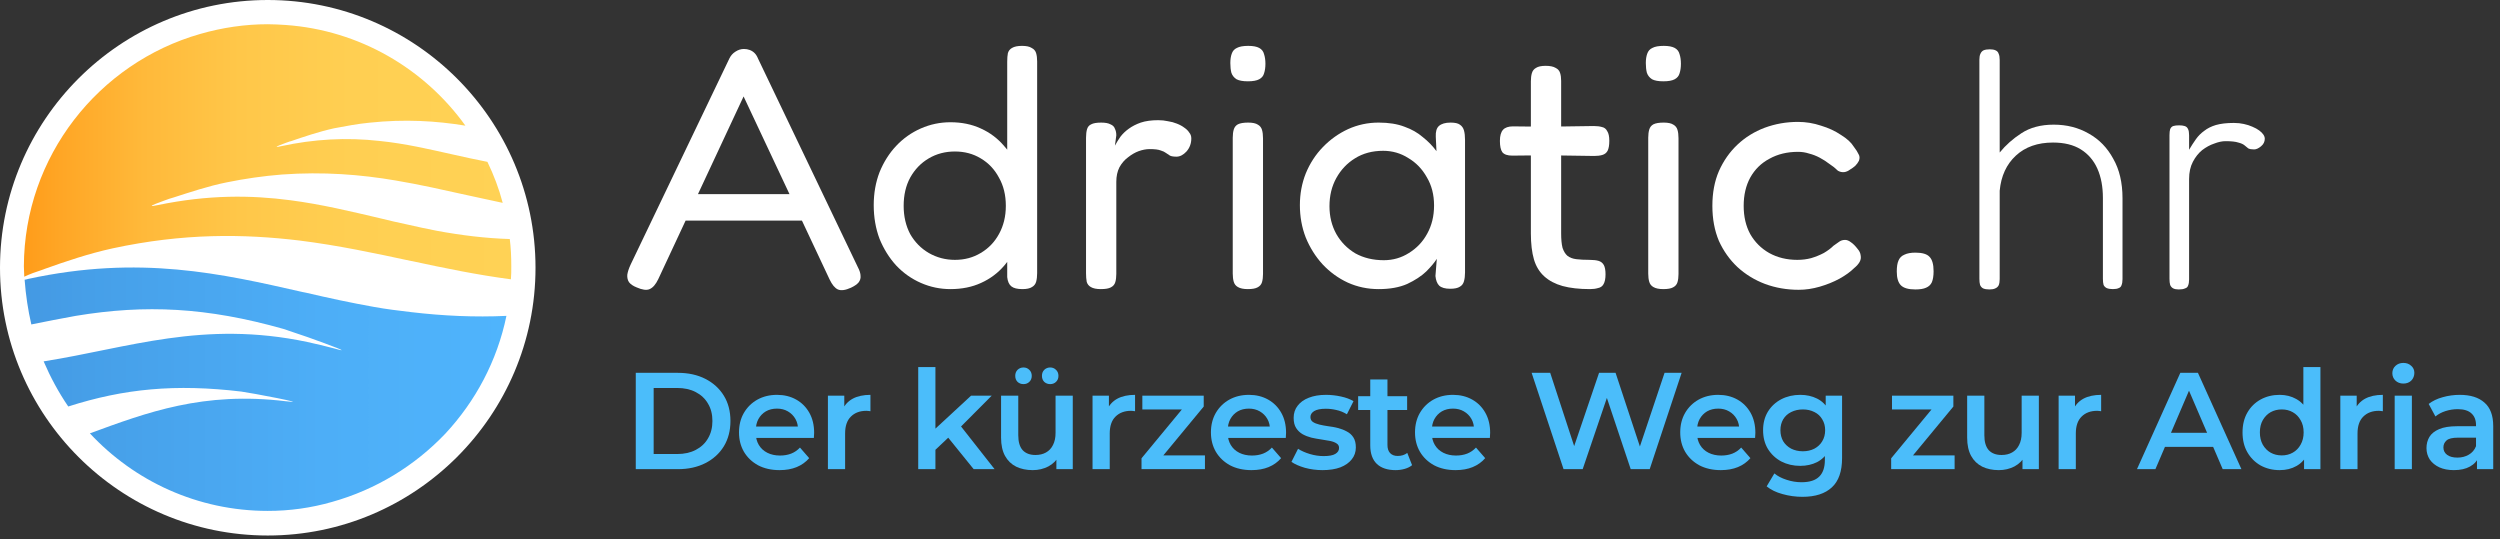
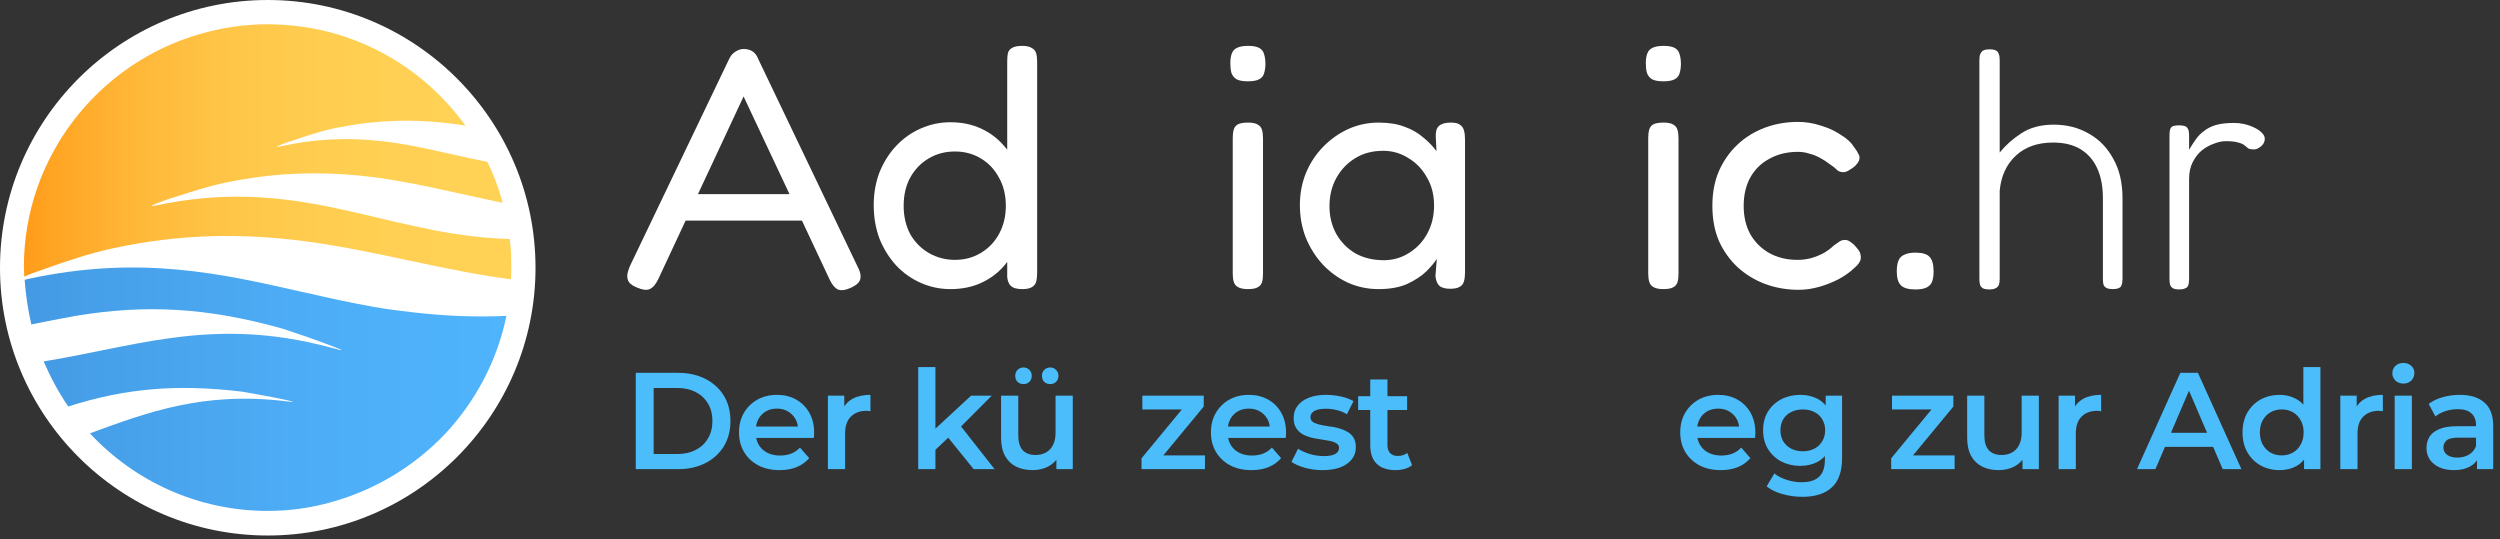
<svg xmlns="http://www.w3.org/2000/svg" width="218" height="47" viewBox="0 0 218 47" fill="none">
  <rect x="0" y="0" width="218" height="47" fill="#333333" stroke="none" />
  <path d="M23.349 45.624C11.056 45.624 1.073 35.641 1.073 23.349C1.073 11.056 11.056 1.073 23.349 1.073C35.641 1.073 45.624 11.056 45.624 23.349C45.624 35.641 35.641 45.624 23.349 45.624Z" fill="white" />
  <path d="M23.349 2.114C35.055 2.114 44.583 11.609 44.583 23.349C44.583 35.055 35.088 44.583 23.349 44.583C11.642 44.583 2.114 35.088 2.114 23.349C2.114 11.609 11.609 2.114 23.349 2.114ZM23.349 0C10.471 0 0 10.471 0 23.349C0 36.226 10.471 46.697 23.349 46.697C36.226 46.697 46.697 36.226 46.697 23.349C46.697 10.471 36.226 0 23.349 0Z" fill="white" />
  <path fill-rule="evenodd" clip-rule="evenodd" d="M17.463 2.959C19.381 2.406 21.365 2.113 23.349 2.113C23.869 2.113 24.389 2.146 24.91 2.178C31.349 2.634 37.007 5.983 40.584 10.958C38.015 10.536 35.283 10.373 32.227 10.698C31.186 10.796 30.178 10.991 29.137 11.186C27.804 11.479 26.471 11.934 25.332 12.324H25.3C25.105 12.389 23.349 13.007 24.52 12.747C27.349 12.129 30.21 11.966 33.105 12.292C35.348 12.519 37.397 13.007 39.446 13.462C40.454 13.69 41.494 13.918 42.502 14.113C43.055 15.251 43.511 16.454 43.836 17.69C42.795 17.462 41.722 17.235 40.681 17.007C38.633 16.552 36.617 16.096 34.503 15.739C31.446 15.218 28.194 14.958 24.584 15.218C22.959 15.348 21.365 15.576 19.772 15.901C18.146 16.226 16.52 16.779 15.089 17.235C14.992 17.267 14.894 17.3 14.764 17.332C14.504 17.43 12.227 18.21 13.756 17.885C18.146 16.974 21.886 17.007 25.332 17.462C28.064 17.82 30.601 18.438 33.105 19.023C33.917 19.218 34.698 19.413 35.511 19.576C36.389 19.771 37.234 19.966 38.112 20.129C40.226 20.519 42.34 20.779 44.453 20.844C44.551 21.625 44.584 22.405 44.584 23.218C44.584 23.608 44.584 23.998 44.551 24.356C41.592 23.966 38.763 23.381 35.901 22.763H35.869C32.682 22.08 29.495 21.397 26.113 20.974C21.235 20.389 16 20.324 9.821 21.657C7.74 22.112 5.724 22.795 3.903 23.446C3.805 23.478 3.74 23.511 3.642 23.543C3.122 23.706 2.602 23.901 2.114 24.128V24.064C2.114 23.771 2.082 23.511 2.082 23.218C2.114 13.658 8.585 5.495 17.463 2.959Z" fill="url(#paint0_linear_6678_11725)" />
  <path d="M23.349 44.551C17.236 44.551 11.707 41.95 7.838 37.788C12.813 35.967 17.724 34.113 24.943 34.991C27.317 35.284 21.821 34.243 21.04 34.145C15.317 33.463 10.829 33.885 5.952 35.446C5.106 34.211 4.391 32.877 3.805 31.512C11.22 30.341 17.691 27.902 26.796 29.82C27.577 29.983 28.325 30.178 29.105 30.373C30.926 30.894 28.747 30.081 26.829 29.398C25.886 29.073 25.008 28.78 24.715 28.682C18.049 26.796 12.683 26.536 6.602 27.544C5.301 27.772 4.033 28.032 2.732 28.292C2.44 27.024 2.245 25.723 2.147 24.39C2.245 24.39 2.31 24.357 2.44 24.325C12.195 22.211 19.349 23.869 26.373 25.463C26.471 25.495 26.601 25.495 26.699 25.528C28.65 25.983 30.601 26.406 32.617 26.764C33.69 26.959 34.763 27.089 35.869 27.219C38.633 27.544 41.397 27.674 44.161 27.544C43.348 31.479 41.462 34.991 38.828 37.82C36.162 40.617 32.78 42.698 28.942 43.771C27.121 44.291 25.268 44.551 23.349 44.551Z" fill="url(#paint1_linear_6678_11725)" />
  <path d="M189.989 25.24C189.789 25.24 189.629 25.21 189.509 25.15C189.389 25.09 189.299 24.99 189.239 24.85C189.199 24.71 189.179 24.53 189.179 24.31V11.8C189.179 11.56 189.199 11.38 189.239 11.26C189.299 11.12 189.389 11.03 189.509 10.99C189.629 10.95 189.799 10.93 190.019 10.93C190.219 10.93 190.379 10.95 190.499 10.99C190.639 11.03 190.739 11.12 190.799 11.26C190.859 11.38 190.889 11.56 190.889 11.8V13.06C191.089 12.72 191.289 12.41 191.489 12.13C191.689 11.85 191.929 11.61 192.209 11.41C192.489 11.19 192.829 11.02 193.229 10.9C193.649 10.78 194.169 10.72 194.789 10.72C195.109 10.72 195.399 10.75 195.659 10.81C195.939 10.87 196.189 10.95 196.409 11.05C196.649 11.15 196.849 11.26 197.009 11.38C197.169 11.5 197.289 11.62 197.369 11.74C197.449 11.86 197.489 11.98 197.489 12.1C197.489 12.36 197.379 12.58 197.159 12.76C196.939 12.94 196.739 13.03 196.559 13.03C196.339 13.03 196.169 13 196.049 12.94C195.949 12.86 195.839 12.77 195.719 12.67C195.599 12.57 195.419 12.49 195.179 12.43C194.939 12.35 194.569 12.31 194.069 12.31C193.769 12.31 193.439 12.38 193.079 12.52C192.719 12.64 192.369 12.83 192.029 13.09C191.709 13.35 191.439 13.69 191.219 14.11C190.999 14.53 190.889 15.03 190.889 15.61V24.37C190.889 24.59 190.859 24.77 190.799 24.91C190.759 25.03 190.669 25.11 190.529 25.15C190.409 25.21 190.229 25.24 189.989 25.24Z" fill="white" />
  <path d="M173.473 25.24C173.253 25.24 173.073 25.21 172.933 25.15C172.813 25.09 172.723 24.99 172.663 24.85C172.623 24.71 172.603 24.53 172.603 24.31V5.2C172.603 4.98 172.633 4.81 172.693 4.69C172.753 4.55 172.843 4.45 172.963 4.39C173.103 4.33 173.283 4.3 173.503 4.3C173.723 4.3 173.893 4.33 174.013 4.39C174.153 4.45 174.243 4.55 174.283 4.69C174.343 4.81 174.373 4.99 174.373 5.23V13.3C174.893 12.66 175.523 12.1 176.263 11.62C177.023 11.12 177.963 10.87 179.083 10.87C180.223 10.87 181.243 11.13 182.143 11.65C183.043 12.15 183.753 12.88 184.273 13.84C184.813 14.78 185.083 15.93 185.083 17.29V24.34C185.083 24.56 185.053 24.74 184.993 24.88C184.953 25 184.873 25.08 184.753 25.12C184.633 25.18 184.463 25.21 184.243 25.21C184.023 25.21 183.843 25.18 183.703 25.12C183.583 25.06 183.493 24.97 183.433 24.85C183.393 24.71 183.373 24.53 183.373 24.31V17.26C183.373 16.28 183.213 15.43 182.893 14.71C182.573 13.99 182.093 13.43 181.453 13.03C180.813 12.63 180.003 12.43 179.023 12.43C177.683 12.43 176.603 12.81 175.783 13.57C174.963 14.33 174.493 15.35 174.373 16.63V24.34C174.373 24.56 174.343 24.74 174.283 24.88C174.223 25 174.123 25.09 173.983 25.15C173.863 25.21 173.693 25.24 173.473 25.24Z" fill="white" />
  <path d="M167.019 25.24C166.419 25.24 165.999 25.12 165.759 24.88C165.519 24.64 165.399 24.24 165.399 23.68C165.399 23.26 165.449 22.94 165.549 22.72C165.649 22.48 165.819 22.31 166.059 22.21C166.299 22.09 166.619 22.03 167.019 22.03C167.619 22.03 168.029 22.15 168.249 22.39C168.489 22.63 168.609 23.05 168.609 23.65C168.609 24.05 168.559 24.37 168.459 24.61C168.359 24.83 168.189 24.99 167.949 25.09C167.729 25.19 167.419 25.24 167.019 25.24Z" fill="white" />
  <path d="M156.849 25.27C155.809 25.27 154.829 25.1 153.909 24.76C153.009 24.42 152.209 23.93 151.509 23.29C150.829 22.65 150.289 21.89 149.889 21.01C149.509 20.11 149.319 19.09 149.319 17.95C149.319 16.81 149.509 15.8 149.889 14.92C150.289 14.02 150.829 13.25 151.509 12.61C152.189 11.97 152.979 11.48 153.879 11.14C154.799 10.8 155.769 10.63 156.789 10.63C157.469 10.63 158.139 10.74 158.799 10.96C159.459 11.16 160.039 11.43 160.539 11.77C161.059 12.09 161.429 12.43 161.649 12.79C161.849 13.05 161.989 13.27 162.069 13.45C162.169 13.61 162.179 13.8 162.099 14.02C162.019 14.18 161.909 14.33 161.769 14.47C161.629 14.59 161.489 14.69 161.349 14.77C160.989 15.05 160.629 15.09 160.269 14.89C160.049 14.67 159.799 14.47 159.519 14.29C159.259 14.09 158.979 13.91 158.679 13.75C158.379 13.59 158.069 13.47 157.749 13.39C157.449 13.29 157.129 13.24 156.789 13.24C155.849 13.24 155.019 13.44 154.299 13.84C153.579 14.22 153.019 14.77 152.619 15.49C152.239 16.19 152.049 17.01 152.049 17.95C152.049 18.89 152.239 19.71 152.619 20.41C153.019 21.11 153.569 21.66 154.269 22.06C154.989 22.46 155.809 22.66 156.729 22.66C157.149 22.66 157.549 22.61 157.929 22.51C158.329 22.39 158.699 22.24 159.039 22.06C159.379 21.86 159.659 21.65 159.879 21.43C160.079 21.29 160.249 21.17 160.389 21.07C160.529 20.97 160.699 20.92 160.899 20.92C161.059 20.92 161.229 20.99 161.409 21.13C161.589 21.25 161.779 21.44 161.979 21.7C162.139 21.88 162.229 22.07 162.249 22.27C162.289 22.47 162.259 22.66 162.159 22.84C162.059 23.02 161.899 23.2 161.679 23.38C161.359 23.7 160.929 24.01 160.389 24.31C159.869 24.59 159.299 24.82 158.679 25C158.059 25.18 157.449 25.27 156.849 25.27Z" fill="white" />
  <path d="M145.046 25.21C144.666 25.21 144.376 25.15 144.176 25.03C143.996 24.93 143.876 24.78 143.816 24.58C143.756 24.38 143.726 24.14 143.726 23.86V12.01C143.726 11.73 143.756 11.49 143.816 11.29C143.876 11.09 143.996 10.94 144.176 10.84C144.376 10.74 144.676 10.69 145.076 10.69C145.456 10.69 145.736 10.75 145.916 10.87C146.096 10.97 146.216 11.12 146.276 11.32C146.336 11.52 146.366 11.77 146.366 12.07V23.89C146.366 24.17 146.336 24.41 146.276 24.61C146.216 24.81 146.086 24.96 145.886 25.06C145.706 25.16 145.426 25.21 145.046 25.21ZM145.046 7.09C144.606 7.09 144.276 7.03 144.056 6.91C143.836 6.77 143.686 6.58 143.606 6.34C143.546 6.1 143.516 5.82 143.516 5.5C143.516 5.18 143.556 4.91 143.636 4.69C143.716 4.45 143.866 4.28 144.086 4.18C144.306 4.06 144.636 4 145.076 4C145.496 4 145.816 4.06 146.036 4.18C146.256 4.3 146.396 4.48 146.456 4.72C146.536 4.96 146.576 5.24 146.576 5.56C146.576 5.88 146.536 6.16 146.456 6.4C146.396 6.62 146.256 6.79 146.036 6.91C145.816 7.03 145.486 7.09 145.046 7.09Z" fill="white" />
-   <path d="M138.652 25.21C137.712 25.21 136.912 25.12 136.252 24.94C135.612 24.76 135.081 24.48 134.661 24.1C134.241 23.72 133.942 23.23 133.762 22.63C133.582 22.01 133.492 21.25 133.492 20.35V7.09C133.492 6.81 133.522 6.57 133.582 6.37C133.642 6.17 133.761 6.02 133.941 5.92C134.121 5.8 134.402 5.74 134.782 5.74C135.162 5.74 135.452 5.8 135.652 5.92C135.852 6.02 135.982 6.17 136.042 6.37C136.102 6.55 136.132 6.78 136.132 7.06V20.35C136.132 20.87 136.172 21.29 136.252 21.61C136.352 21.91 136.492 22.14 136.672 22.3C136.872 22.46 137.131 22.56 137.451 22.6C137.772 22.64 138.161 22.66 138.621 22.66C138.941 22.66 139.202 22.69 139.402 22.75C139.602 22.81 139.752 22.93 139.852 23.11C139.952 23.29 140.002 23.56 140.002 23.92C140.002 24.3 139.942 24.59 139.822 24.79C139.722 24.97 139.561 25.08 139.341 25.12C139.141 25.18 138.912 25.21 138.652 25.21ZM131.932 11.02L134.812 11.05L138.981 10.99C139.261 10.99 139.502 11.02 139.701 11.08C139.902 11.12 140.052 11.24 140.152 11.44C140.272 11.62 140.332 11.9 140.332 12.28C140.332 12.66 140.282 12.95 140.182 13.15C140.082 13.33 139.931 13.45 139.731 13.51C139.531 13.57 139.291 13.6 139.011 13.6L134.902 13.54L131.871 13.57C131.451 13.57 131.162 13.47 131.002 13.27C130.862 13.07 130.792 12.74 130.792 12.28C130.792 11.84 130.882 11.52 131.062 11.32C131.242 11.12 131.532 11.02 131.932 11.02Z" fill="white" />
  <path d="M126.46 25.18C126.02 25.18 125.7 25.09 125.5 24.91C125.32 24.73 125.21 24.45 125.17 24.07L125.29 22.57C125.09 22.89 124.78 23.26 124.36 23.68C123.94 24.08 123.39 24.44 122.71 24.76C122.03 25.06 121.2 25.21 120.22 25.21C119.26 25.21 118.36 25.02 117.52 24.64C116.7 24.26 115.97 23.73 115.33 23.05C114.71 22.37 114.22 21.59 113.86 20.71C113.52 19.83 113.35 18.89 113.35 17.89C113.35 16.91 113.52 15.99 113.86 15.13C114.22 14.25 114.72 13.48 115.36 12.82C116 12.16 116.73 11.64 117.55 11.26C118.39 10.88 119.28 10.69 120.22 10.69C121.1 10.69 121.85 10.81 122.47 11.05C123.09 11.27 123.62 11.57 124.06 11.95C124.52 12.31 124.92 12.72 125.26 13.18L125.2 11.92C125.18 11.48 125.27 11.17 125.47 10.99C125.69 10.79 126.03 10.69 126.49 10.69C126.87 10.69 127.14 10.75 127.3 10.87C127.48 10.99 127.6 11.16 127.66 11.38C127.72 11.6 127.75 11.87 127.75 12.19V23.77C127.75 24.05 127.72 24.3 127.66 24.52C127.6 24.74 127.48 24.9 127.3 25C127.12 25.12 126.84 25.18 126.46 25.18ZM120.67 22.69C121.47 22.69 122.2 22.48 122.86 22.06C123.54 21.64 124.07 21.08 124.45 20.38C124.85 19.66 125.05 18.84 125.05 17.92C125.05 16.98 124.84 16.16 124.42 15.46C124.02 14.74 123.48 14.18 122.8 13.78C122.14 13.36 121.41 13.15 120.61 13.15C119.67 13.15 118.85 13.37 118.15 13.81C117.47 14.23 116.93 14.8 116.53 15.52C116.13 16.24 115.93 17.06 115.93 17.98C115.93 18.88 116.13 19.69 116.53 20.41C116.93 21.11 117.48 21.67 118.18 22.09C118.9 22.49 119.73 22.69 120.67 22.69Z" fill="white" />
  <path d="M108.815 25.21C108.435 25.21 108.145 25.15 107.945 25.03C107.765 24.93 107.645 24.78 107.585 24.58C107.525 24.38 107.495 24.14 107.495 23.86V12.01C107.495 11.73 107.525 11.49 107.585 11.29C107.645 11.09 107.765 10.94 107.945 10.84C108.145 10.74 108.445 10.69 108.845 10.69C109.225 10.69 109.505 10.75 109.685 10.87C109.865 10.97 109.985 11.12 110.045 11.32C110.105 11.52 110.135 11.77 110.135 12.07V23.89C110.135 24.17 110.105 24.41 110.045 24.61C109.985 24.81 109.855 24.96 109.655 25.06C109.475 25.16 109.195 25.21 108.815 25.21ZM108.815 7.09C108.375 7.09 108.045 7.03 107.825 6.91C107.605 6.77 107.455 6.58 107.375 6.34C107.315 6.1 107.285 5.82 107.285 5.5C107.285 5.18 107.325 4.91 107.405 4.69C107.485 4.45 107.635 4.28 107.855 4.18C108.075 4.06 108.405 4 108.845 4C109.265 4 109.585 4.06 109.805 4.18C110.025 4.3 110.165 4.48 110.225 4.72C110.305 4.96 110.345 5.24 110.345 5.56C110.345 5.88 110.305 6.16 110.225 6.4C110.165 6.62 110.025 6.79 109.805 6.91C109.585 7.03 109.255 7.09 108.815 7.09Z" fill="white" />
-   <path d="M95.992 25.21C95.612 25.21 95.322 25.151 95.122 25.03C94.942 24.93 94.822 24.78 94.762 24.581C94.722 24.36 94.702 24.11 94.702 23.831V12.011C94.702 11.71 94.732 11.46 94.792 11.261C94.852 11.06 94.972 10.921 95.152 10.841C95.332 10.741 95.622 10.691 96.022 10.691C96.382 10.691 96.652 10.741 96.832 10.841C97.032 10.921 97.162 11.05 97.222 11.23C97.302 11.39 97.342 11.581 97.342 11.8L97.222 12.7C97.362 12.441 97.522 12.181 97.702 11.921C97.902 11.661 98.142 11.431 98.422 11.23C98.722 11.011 99.072 10.831 99.472 10.691C99.892 10.55 100.402 10.48 101.002 10.48C101.302 10.48 101.582 10.511 101.842 10.57C102.122 10.611 102.382 10.681 102.622 10.78C102.882 10.88 103.102 11.001 103.282 11.14C103.462 11.261 103.602 11.4 103.702 11.56C103.822 11.7 103.882 11.87 103.882 12.07C103.882 12.511 103.742 12.89 103.462 13.21C103.182 13.511 102.892 13.661 102.592 13.661C102.332 13.661 102.142 13.63 102.022 13.57C101.902 13.491 101.782 13.411 101.662 13.331C101.562 13.251 101.412 13.181 101.212 13.12C101.012 13.04 100.692 13.001 100.252 13.001C99.952 13.001 99.632 13.06 99.292 13.181C98.972 13.3 98.662 13.48 98.362 13.72C98.062 13.941 97.812 14.23 97.612 14.591C97.432 14.95 97.342 15.37 97.342 15.851V23.89C97.342 24.171 97.312 24.41 97.252 24.61C97.192 24.811 97.062 24.96 96.862 25.061C96.682 25.16 96.392 25.21 95.992 25.21Z" fill="white" />
  <path d="M82.879 25.21C81.978 25.21 81.118 25.03 80.299 24.67C79.478 24.31 78.758 23.8 78.138 23.14C77.538 22.48 77.058 21.71 76.698 20.83C76.359 19.93 76.189 18.95 76.189 17.89C76.189 16.85 76.359 15.89 76.698 15.01C77.058 14.13 77.538 13.37 78.138 12.73C78.758 12.07 79.478 11.56 80.299 11.2C81.118 10.84 81.978 10.66 82.879 10.66C83.859 10.66 84.739 10.84 85.519 11.2C86.319 11.56 86.999 12.07 87.558 12.73C88.138 13.37 88.579 14.14 88.879 15.04C89.178 15.92 89.329 16.88 89.329 17.92C89.349 18.98 89.198 19.95 88.879 20.83C88.579 21.71 88.148 22.48 87.588 23.14C87.028 23.8 86.349 24.31 85.549 24.67C84.769 25.03 83.879 25.21 82.879 25.21ZM83.269 22.66C84.109 22.66 84.859 22.46 85.519 22.06C86.198 21.66 86.728 21.11 87.109 20.41C87.508 19.69 87.709 18.87 87.709 17.95C87.709 17.01 87.508 16.19 87.109 15.49C86.728 14.77 86.198 14.21 85.519 13.81C84.859 13.41 84.109 13.21 83.269 13.21C82.428 13.21 81.668 13.41 80.989 13.81C80.308 14.21 79.769 14.77 79.368 15.49C78.989 16.19 78.799 17.01 78.799 17.95C78.799 18.87 78.989 19.69 79.368 20.41C79.769 21.11 80.308 21.66 80.989 22.06C81.689 22.46 82.448 22.66 83.269 22.66ZM89.148 25.21C88.709 25.21 88.388 25.13 88.189 24.97C87.989 24.81 87.868 24.54 87.829 24.16V5.38C87.829 5.08 87.849 4.83 87.888 4.63C87.948 4.43 88.069 4.28 88.249 4.18C88.448 4.06 88.739 4 89.118 4C89.499 4 89.778 4.06 89.959 4.18C90.159 4.28 90.288 4.43 90.349 4.63C90.409 4.83 90.439 5.07 90.439 5.35V23.83C90.439 24.11 90.409 24.36 90.349 24.58C90.288 24.78 90.168 24.93 89.989 25.03C89.808 25.15 89.528 25.21 89.148 25.21Z" fill="white" />
  <path d="M74.801 23.29C74.961 23.59 75.041 23.849 75.041 24.07C75.061 24.27 75.001 24.459 74.861 24.64C74.721 24.799 74.501 24.95 74.201 25.09C73.721 25.309 73.341 25.36 73.061 25.239C72.801 25.119 72.561 24.829 72.341 24.369L64.841 8.41L57.401 24.34C57.181 24.799 56.931 25.09 56.651 25.209C56.391 25.329 56.011 25.279 55.511 25.059C55.211 24.939 54.991 24.79 54.851 24.61C54.731 24.43 54.681 24.209 54.701 23.95C54.741 23.689 54.841 23.39 55.001 23.049L63.611 5.08C63.731 4.84 63.901 4.65 64.121 4.51C64.361 4.35 64.611 4.27 64.871 4.27C65.051 4.27 65.221 4.3 65.381 4.36C65.541 4.42 65.681 4.51 65.801 4.63C65.921 4.75 66.021 4.91 66.101 5.11L74.801 23.29ZM59.201 19.239L60.221 16.93H69.521L70.511 19.239H59.201Z" fill="white" />
  <path d="M215.993 40.911V39.615L215.909 39.339V37.071C215.909 36.631 215.777 36.291 215.513 36.051C215.249 35.803 214.849 35.679 214.313 35.679C213.953 35.679 213.597 35.735 213.245 35.847C212.901 35.959 212.609 36.115 212.369 36.315L211.781 35.223C212.125 34.959 212.533 34.763 213.005 34.635C213.485 34.499 213.981 34.431 214.493 34.431C215.421 34.431 216.137 34.655 216.641 35.103C217.153 35.543 217.409 36.227 217.409 37.155V40.911H215.993ZM213.977 40.995C213.497 40.995 213.077 40.915 212.717 40.755C212.357 40.587 212.077 40.359 211.877 40.071C211.685 39.775 211.589 39.443 211.589 39.075C211.589 38.715 211.673 38.391 211.841 38.103C212.017 37.815 212.301 37.587 212.693 37.419C213.085 37.251 213.605 37.167 214.253 37.167H216.113V38.163H214.361C213.849 38.163 213.505 38.247 213.329 38.415C213.153 38.575 213.065 38.775 213.065 39.015C213.065 39.287 213.173 39.503 213.389 39.663C213.605 39.823 213.905 39.903 214.289 39.903C214.657 39.903 214.985 39.819 215.273 39.651C215.569 39.483 215.781 39.235 215.909 38.907L216.161 39.807C216.017 40.183 215.757 40.475 215.381 40.683C215.013 40.891 214.545 40.995 213.977 40.995Z" fill="#4BBDFA" />
  <path d="M208.816 40.91V34.502H210.316V40.91H208.816ZM209.572 33.447C209.292 33.447 209.06 33.358 208.876 33.182C208.7 33.007 208.612 32.794 208.612 32.547C208.612 32.291 208.7 32.078 208.876 31.91C209.06 31.735 209.292 31.646 209.572 31.646C209.852 31.646 210.08 31.73 210.256 31.898C210.44 32.059 210.532 32.263 210.532 32.511C210.532 32.775 210.444 32.998 210.268 33.182C210.092 33.358 209.86 33.447 209.572 33.447Z" fill="#4BBDFA" />
  <path d="M204.076 40.911V34.503H205.504V36.267L205.336 35.751C205.528 35.319 205.828 34.991 206.236 34.767C206.652 34.543 207.168 34.431 207.784 34.431V35.859C207.72 35.843 207.66 35.835 207.604 35.835C207.548 35.827 207.492 35.823 207.436 35.823C206.868 35.823 206.416 35.991 206.08 36.327C205.744 36.655 205.576 37.147 205.576 37.803V40.911H204.076Z" fill="#4BBDFA" />
  <path d="M198.789 40.995C198.173 40.995 197.617 40.859 197.121 40.587C196.633 40.307 196.249 39.923 195.969 39.435C195.689 38.947 195.549 38.371 195.549 37.707C195.549 37.043 195.689 36.467 195.969 35.979C196.249 35.491 196.633 35.111 197.121 34.839C197.617 34.567 198.173 34.431 198.789 34.431C199.325 34.431 199.805 34.551 200.229 34.791C200.653 35.023 200.989 35.379 201.237 35.859C201.485 36.339 201.609 36.955 201.609 37.707C201.609 38.451 201.489 39.067 201.249 39.555C201.009 40.035 200.677 40.395 200.253 40.635C199.829 40.875 199.341 40.995 198.789 40.995ZM198.969 39.711C199.329 39.711 199.649 39.631 199.929 39.471C200.217 39.311 200.445 39.079 200.613 38.775C200.789 38.471 200.877 38.115 200.877 37.707C200.877 37.291 200.789 36.935 200.613 36.639C200.445 36.335 200.217 36.103 199.929 35.943C199.649 35.783 199.329 35.703 198.969 35.703C198.609 35.703 198.285 35.783 197.997 35.943C197.717 36.103 197.489 36.335 197.313 36.639C197.145 36.935 197.061 37.291 197.061 37.707C197.061 38.115 197.145 38.471 197.313 38.775C197.489 39.079 197.717 39.311 197.997 39.471C198.285 39.631 198.609 39.711 198.969 39.711ZM200.913 40.911V39.399L200.973 37.695L200.853 35.991V32.007H202.341V40.911H200.913Z" fill="#4BBDFA" />
  <path d="M186.344 40.911L190.124 32.511H191.66L195.452 40.911H193.82L190.568 33.339H191.192L187.952 40.911H186.344ZM188.084 38.967L188.504 37.743H193.04L193.46 38.967H188.084Z" fill="#4BBDFA" />
  <path d="M179.512 40.911V34.503H180.94V36.267L180.772 35.751C180.964 35.319 181.264 34.991 181.672 34.767C182.088 34.543 182.604 34.431 183.22 34.431V35.859C183.156 35.843 183.096 35.835 183.04 35.835C182.984 35.827 182.928 35.823 182.872 35.823C182.304 35.823 181.852 35.991 181.516 36.327C181.18 36.655 181.012 37.147 181.012 37.803V40.911H179.512Z" fill="#4BBDFA" />
  <path d="M174.296 40.995C173.752 40.995 173.272 40.895 172.856 40.695C172.44 40.487 172.116 40.175 171.884 39.759C171.652 39.335 171.536 38.803 171.536 38.163V34.503H173.036V37.959C173.036 38.535 173.164 38.967 173.42 39.255C173.684 39.535 174.056 39.675 174.536 39.675C174.888 39.675 175.192 39.603 175.448 39.459C175.712 39.315 175.916 39.099 176.06 38.811C176.212 38.523 176.288 38.167 176.288 37.743V34.503H177.788V40.911H176.36V39.183L176.612 39.711C176.396 40.127 176.08 40.447 175.664 40.671C175.248 40.887 174.792 40.995 174.296 40.995Z" fill="#4BBDFA" />
  <path d="M164.91 40.911V39.963L168.858 35.187L169.134 35.703H164.982V34.503H170.334V35.451L166.386 40.227L166.086 39.711H170.442V40.911H164.91Z" fill="#4BBDFA" />
  <path d="M157.173 43.323C156.581 43.323 156.001 43.243 155.433 43.083C154.873 42.931 154.413 42.707 154.053 42.411L154.725 41.283C155.005 41.515 155.357 41.699 155.781 41.835C156.213 41.979 156.649 42.051 157.089 42.051C157.793 42.051 158.309 41.887 158.637 41.559C158.965 41.239 159.129 40.755 159.129 40.107V38.967L159.249 37.515L159.201 36.063V34.503H160.629V39.939C160.629 41.099 160.333 41.951 159.741 42.495C159.149 43.047 158.293 43.323 157.173 43.323ZM156.981 40.623C156.373 40.623 155.821 40.495 155.325 40.239C154.837 39.975 154.449 39.611 154.161 39.147C153.881 38.683 153.741 38.139 153.741 37.515C153.741 36.899 153.881 36.359 154.161 35.895C154.449 35.431 154.837 35.071 155.325 34.815C155.821 34.559 156.373 34.431 156.981 34.431C157.525 34.431 158.013 34.539 158.445 34.755C158.877 34.971 159.221 35.307 159.477 35.763C159.741 36.219 159.873 36.803 159.873 37.515C159.873 38.227 159.741 38.815 159.477 39.279C159.221 39.735 158.877 40.075 158.445 40.299C158.013 40.515 157.525 40.623 156.981 40.623ZM157.209 39.351C157.585 39.351 157.921 39.275 158.217 39.123C158.513 38.963 158.741 38.747 158.901 38.475C159.069 38.195 159.153 37.875 159.153 37.515C159.153 37.155 159.069 36.839 158.901 36.567C158.741 36.287 158.513 36.075 158.217 35.931C157.921 35.779 157.585 35.703 157.209 35.703C156.833 35.703 156.493 35.779 156.189 35.931C155.893 36.075 155.661 36.287 155.493 36.567C155.333 36.839 155.253 37.155 155.253 37.515C155.253 37.875 155.333 38.195 155.493 38.475C155.661 38.747 155.893 38.963 156.189 39.123C156.493 39.275 156.833 39.351 157.209 39.351Z" fill="#4BBDFA" />
  <path d="M150.056 40.995C149.344 40.995 148.72 40.855 148.184 40.575C147.656 40.287 147.244 39.895 146.948 39.399C146.66 38.903 146.516 38.339 146.516 37.707C146.516 37.067 146.656 36.503 146.936 36.015C147.224 35.519 147.616 35.131 148.112 34.851C148.616 34.571 149.188 34.431 149.828 34.431C150.452 34.431 151.008 34.567 151.496 34.839C151.984 35.111 152.368 35.495 152.648 35.991C152.928 36.487 153.068 37.071 153.068 37.743C153.068 37.807 153.064 37.879 153.056 37.959C153.056 38.039 153.052 38.115 153.044 38.187H147.704V37.191H152.252L151.664 37.503C151.672 37.135 151.596 36.811 151.436 36.531C151.276 36.251 151.056 36.031 150.776 35.871C150.504 35.711 150.188 35.631 149.828 35.631C149.46 35.631 149.136 35.711 148.856 35.871C148.584 36.031 148.368 36.255 148.208 36.543C148.056 36.823 147.98 37.155 147.98 37.539V37.779C147.98 38.163 148.068 38.503 148.244 38.799C148.42 39.095 148.668 39.323 148.988 39.483C149.308 39.643 149.676 39.723 150.092 39.723C150.452 39.723 150.776 39.667 151.064 39.555C151.352 39.443 151.608 39.267 151.832 39.027L152.636 39.951C152.348 40.287 151.984 40.547 151.544 40.731C151.112 40.907 150.616 40.995 150.056 40.995Z" fill="#4BBDFA" />
-   <path d="M136.342 40.911L133.558 32.511H135.178L137.662 40.107H136.858L139.438 32.511H140.878L143.386 40.107H142.606L145.15 32.511H146.638L143.854 40.911H142.198L139.906 34.059H140.338L138.01 40.911H136.342Z" fill="#4BBDFA" />
-   <path d="M126.929 40.995C126.217 40.995 125.593 40.855 125.057 40.575C124.529 40.287 124.117 39.895 123.821 39.399C123.533 38.903 123.389 38.339 123.389 37.707C123.389 37.067 123.529 36.503 123.809 36.015C124.097 35.519 124.489 35.131 124.985 34.851C125.489 34.571 126.061 34.431 126.701 34.431C127.325 34.431 127.881 34.567 128.369 34.839C128.857 35.111 129.241 35.495 129.521 35.991C129.801 36.487 129.941 37.071 129.941 37.743C129.941 37.807 129.937 37.879 129.929 37.959C129.929 38.039 129.925 38.115 129.917 38.187H124.577V37.191H129.125L128.537 37.503C128.545 37.135 128.469 36.811 128.309 36.531C128.149 36.251 127.929 36.031 127.649 35.871C127.377 35.711 127.061 35.631 126.701 35.631C126.333 35.631 126.009 35.711 125.729 35.871C125.457 36.031 125.241 36.255 125.081 36.543C124.929 36.823 124.853 37.155 124.853 37.539V37.779C124.853 38.163 124.941 38.503 125.117 38.799C125.293 39.095 125.541 39.323 125.861 39.483C126.181 39.643 126.549 39.723 126.965 39.723C127.325 39.723 127.649 39.667 127.937 39.555C128.225 39.443 128.481 39.267 128.705 39.027L129.509 39.951C129.221 40.287 128.857 40.547 128.417 40.731C127.985 40.907 127.489 40.995 126.929 40.995Z" fill="#4BBDFA" />
  <path d="M121.694 40.995C120.99 40.995 120.446 40.815 120.062 40.455C119.678 40.087 119.486 39.547 119.486 38.835V33.087H120.986V38.799C120.986 39.103 121.062 39.339 121.214 39.507C121.374 39.675 121.594 39.759 121.874 39.759C122.21 39.759 122.49 39.671 122.714 39.495L123.134 40.563C122.958 40.707 122.742 40.815 122.486 40.887C122.23 40.959 121.966 40.995 121.694 40.995ZM118.43 35.751V34.551H122.702V35.751H118.43Z" fill="#4BBDFA" />
  <path d="M115.326 40.995C114.79 40.995 114.274 40.927 113.778 40.791C113.29 40.647 112.902 40.475 112.614 40.275L113.19 39.135C113.478 39.319 113.822 39.471 114.222 39.591C114.622 39.711 115.022 39.771 115.422 39.771C115.894 39.771 116.234 39.707 116.442 39.579C116.658 39.451 116.766 39.279 116.766 39.063C116.766 38.887 116.694 38.755 116.55 38.667C116.406 38.571 116.218 38.499 115.986 38.451C115.754 38.403 115.494 38.359 115.206 38.319C114.926 38.279 114.642 38.227 114.354 38.163C114.074 38.091 113.818 37.991 113.586 37.863C113.354 37.727 113.166 37.547 113.022 37.323C112.878 37.099 112.806 36.803 112.806 36.435C112.806 36.027 112.922 35.675 113.154 35.379C113.386 35.075 113.71 34.843 114.126 34.683C114.55 34.515 115.05 34.431 115.626 34.431C116.058 34.431 116.494 34.479 116.934 34.575C117.374 34.671 117.738 34.807 118.026 34.983L117.45 36.123C117.146 35.939 116.838 35.815 116.526 35.751C116.222 35.679 115.918 35.643 115.614 35.643C115.158 35.643 114.818 35.711 114.594 35.847C114.378 35.983 114.27 36.155 114.27 36.363C114.27 36.555 114.342 36.699 114.486 36.795C114.63 36.891 114.818 36.967 115.05 37.023C115.282 37.079 115.538 37.127 115.818 37.167C116.106 37.199 116.39 37.251 116.67 37.323C116.95 37.395 117.206 37.495 117.438 37.623C117.678 37.743 117.87 37.915 118.014 38.139C118.158 38.363 118.23 38.655 118.23 39.015C118.23 39.415 118.11 39.763 117.87 40.059C117.638 40.355 117.306 40.587 116.874 40.755C116.442 40.915 115.926 40.995 115.326 40.995Z" fill="#4BBDFA" />
  <path d="M109.133 40.995C108.421 40.995 107.797 40.855 107.261 40.575C106.733 40.287 106.321 39.895 106.025 39.399C105.737 38.903 105.593 38.339 105.593 37.707C105.593 37.067 105.733 36.503 106.013 36.015C106.301 35.519 106.693 35.131 107.189 34.851C107.693 34.571 108.265 34.431 108.905 34.431C109.529 34.431 110.085 34.567 110.573 34.839C111.061 35.111 111.445 35.495 111.725 35.991C112.005 36.487 112.145 37.071 112.145 37.743C112.145 37.807 112.141 37.879 112.133 37.959C112.133 38.039 112.129 38.115 112.121 38.187H106.781V37.191H111.329L110.741 37.503C110.749 37.135 110.673 36.811 110.513 36.531C110.353 36.251 110.133 36.031 109.853 35.871C109.581 35.711 109.265 35.631 108.905 35.631C108.537 35.631 108.213 35.711 107.933 35.871C107.661 36.031 107.445 36.255 107.285 36.543C107.133 36.823 107.057 37.155 107.057 37.539V37.779C107.057 38.163 107.145 38.503 107.321 38.799C107.497 39.095 107.745 39.323 108.065 39.483C108.385 39.643 108.753 39.723 109.169 39.723C109.529 39.723 109.853 39.667 110.141 39.555C110.429 39.443 110.685 39.267 110.909 39.027L111.713 39.951C111.425 40.287 111.061 40.547 110.621 40.731C110.189 40.907 109.693 40.995 109.133 40.995Z" fill="#4BBDFA" />
  <path d="M99.54 40.911V39.963L103.488 35.187L103.764 35.703H99.612V34.503H104.964V35.451L101.016 40.227L100.716 39.711H105.072V40.911H99.54Z" fill="#4BBDFA" />
-   <path d="M95.269 40.911V34.503H96.697V36.267L96.529 35.751C96.721 35.319 97.021 34.991 97.429 34.767C97.845 34.543 98.361 34.431 98.977 34.431V35.859C98.913 35.843 98.853 35.835 98.797 35.835C98.741 35.827 98.685 35.823 98.629 35.823C98.061 35.823 97.609 35.991 97.273 36.327C96.937 36.655 96.769 37.147 96.769 37.803V40.911H95.269Z" fill="#4BBDFA" />
  <path d="M90.053 40.995C89.509 40.995 89.029 40.895 88.613 40.695C88.197 40.487 87.873 40.175 87.641 39.759C87.409 39.335 87.293 38.803 87.293 38.163V34.503H88.793V37.959C88.793 38.535 88.921 38.967 89.177 39.255C89.441 39.535 89.813 39.675 90.293 39.675C90.645 39.675 90.949 39.603 91.205 39.459C91.469 39.315 91.673 39.099 91.817 38.811C91.969 38.523 92.045 38.167 92.045 37.743V34.503H93.545V40.911H92.117V39.183L92.369 39.711C92.153 40.127 91.837 40.447 91.421 40.671C91.005 40.887 90.549 40.995 90.053 40.995ZM91.577 33.495C91.377 33.495 91.205 33.431 91.061 33.303C90.925 33.167 90.857 32.991 90.857 32.775C90.857 32.559 90.925 32.383 91.061 32.247C91.205 32.111 91.377 32.043 91.577 32.043C91.777 32.043 91.945 32.111 92.081 32.247C92.225 32.383 92.297 32.559 92.297 32.775C92.297 32.991 92.225 33.167 92.081 33.303C91.945 33.431 91.777 33.495 91.577 33.495ZM89.249 33.495C89.049 33.495 88.877 33.431 88.733 33.303C88.597 33.167 88.529 32.991 88.529 32.775C88.529 32.559 88.597 32.383 88.733 32.247C88.877 32.111 89.049 32.043 89.249 32.043C89.449 32.043 89.617 32.111 89.753 32.247C89.897 32.383 89.969 32.559 89.969 32.775C89.969 32.991 89.897 33.167 89.753 33.303C89.617 33.431 89.449 33.495 89.249 33.495Z" fill="#4BBDFA" />
  <path d="M81.293 39.483L81.329 37.599L84.677 34.503H86.477L83.633 37.359L82.841 38.019L81.293 39.483ZM80.069 40.911V32.007H81.569V40.911H80.069ZM84.905 40.911L82.565 38.019L83.513 36.819L86.729 40.911H84.905Z" fill="#4BBDFA" />
  <path d="M72.194 40.911V34.503H73.622V36.267L73.454 35.751C73.646 35.319 73.946 34.991 74.354 34.767C74.77 34.543 75.286 34.431 75.902 34.431V35.859C75.838 35.843 75.778 35.835 75.722 35.835C75.666 35.827 75.61 35.823 75.554 35.823C74.986 35.823 74.534 35.991 74.198 36.327C73.862 36.655 73.694 37.147 73.694 37.803V40.911H72.194Z" fill="#4BBDFA" />
  <path d="M67.981 40.995C67.269 40.995 66.645 40.855 66.109 40.575C65.581 40.287 65.169 39.895 64.873 39.399C64.585 38.903 64.441 38.339 64.441 37.707C64.441 37.067 64.581 36.503 64.861 36.015C65.149 35.519 65.541 35.131 66.037 34.851C66.541 34.571 67.113 34.431 67.753 34.431C68.377 34.431 68.933 34.567 69.421 34.839C69.909 35.111 70.293 35.495 70.573 35.991C70.853 36.487 70.993 37.071 70.993 37.743C70.993 37.807 70.989 37.879 70.981 37.959C70.981 38.039 70.977 38.115 70.969 38.187H65.629V37.191H70.177L69.589 37.503C69.597 37.135 69.521 36.811 69.361 36.531C69.201 36.251 68.981 36.031 68.701 35.871C68.429 35.711 68.113 35.631 67.753 35.631C67.385 35.631 67.061 35.711 66.781 35.871C66.509 36.031 66.293 36.255 66.133 36.543C65.981 36.823 65.905 37.155 65.905 37.539V37.779C65.905 38.163 65.993 38.503 66.169 38.799C66.345 39.095 66.593 39.323 66.913 39.483C67.233 39.643 67.601 39.723 68.017 39.723C68.377 39.723 68.701 39.667 68.989 39.555C69.277 39.443 69.533 39.267 69.757 39.027L70.561 39.951C70.273 40.287 69.909 40.547 69.469 40.731C69.037 40.907 68.541 40.995 67.981 40.995Z" fill="#4BBDFA" />
  <path d="M55.439 40.911V32.511H59.111C60.023 32.511 60.823 32.687 61.511 33.039C62.199 33.391 62.735 33.879 63.119 34.503C63.503 35.127 63.695 35.863 63.695 36.711C63.695 37.551 63.503 38.287 63.119 38.919C62.735 39.543 62.199 40.031 61.511 40.383C60.823 40.735 60.023 40.911 59.111 40.911H55.439ZM56.999 39.591H59.039C59.671 39.591 60.215 39.471 60.671 39.231C61.135 38.991 61.491 38.655 61.739 38.223C61.995 37.791 62.123 37.287 62.123 36.711C62.123 36.127 61.995 35.623 61.739 35.199C61.491 34.767 61.135 34.431 60.671 34.191C60.215 33.951 59.671 33.831 59.039 33.831H56.999V39.591Z" fill="#4BBDFA" />
  <defs>
    <linearGradient id="paint0_linear_6678_11725" x1="2.114" y1="13.3" x2="44.561" y2="13.3" gradientUnits="userSpaceOnUse">
      <stop stop-color="#FF9C1A" />
      <stop offset="0.066" stop-color="#FFA524" />
      <stop offset="0.245" stop-color="#FFB93A" />
      <stop offset="0.443" stop-color="#FFC749" />
      <stop offset="0.672" stop-color="#FFCF52" />
      <stop offset="1" stop-color="#FFD255" />
    </linearGradient>
    <linearGradient id="paint1_linear_6678_11725" x1="2.147" y1="33.967" x2="44.129" y2="33.967" gradientUnits="userSpaceOnUse">
      <stop stop-color="#4499E3" />
      <stop offset="0.13" stop-color="#469FE8" />
      <stop offset="0.619" stop-color="#4DAEF7" />
      <stop offset="1" stop-color="#4FB4FC" />
    </linearGradient>
  </defs>
</svg>